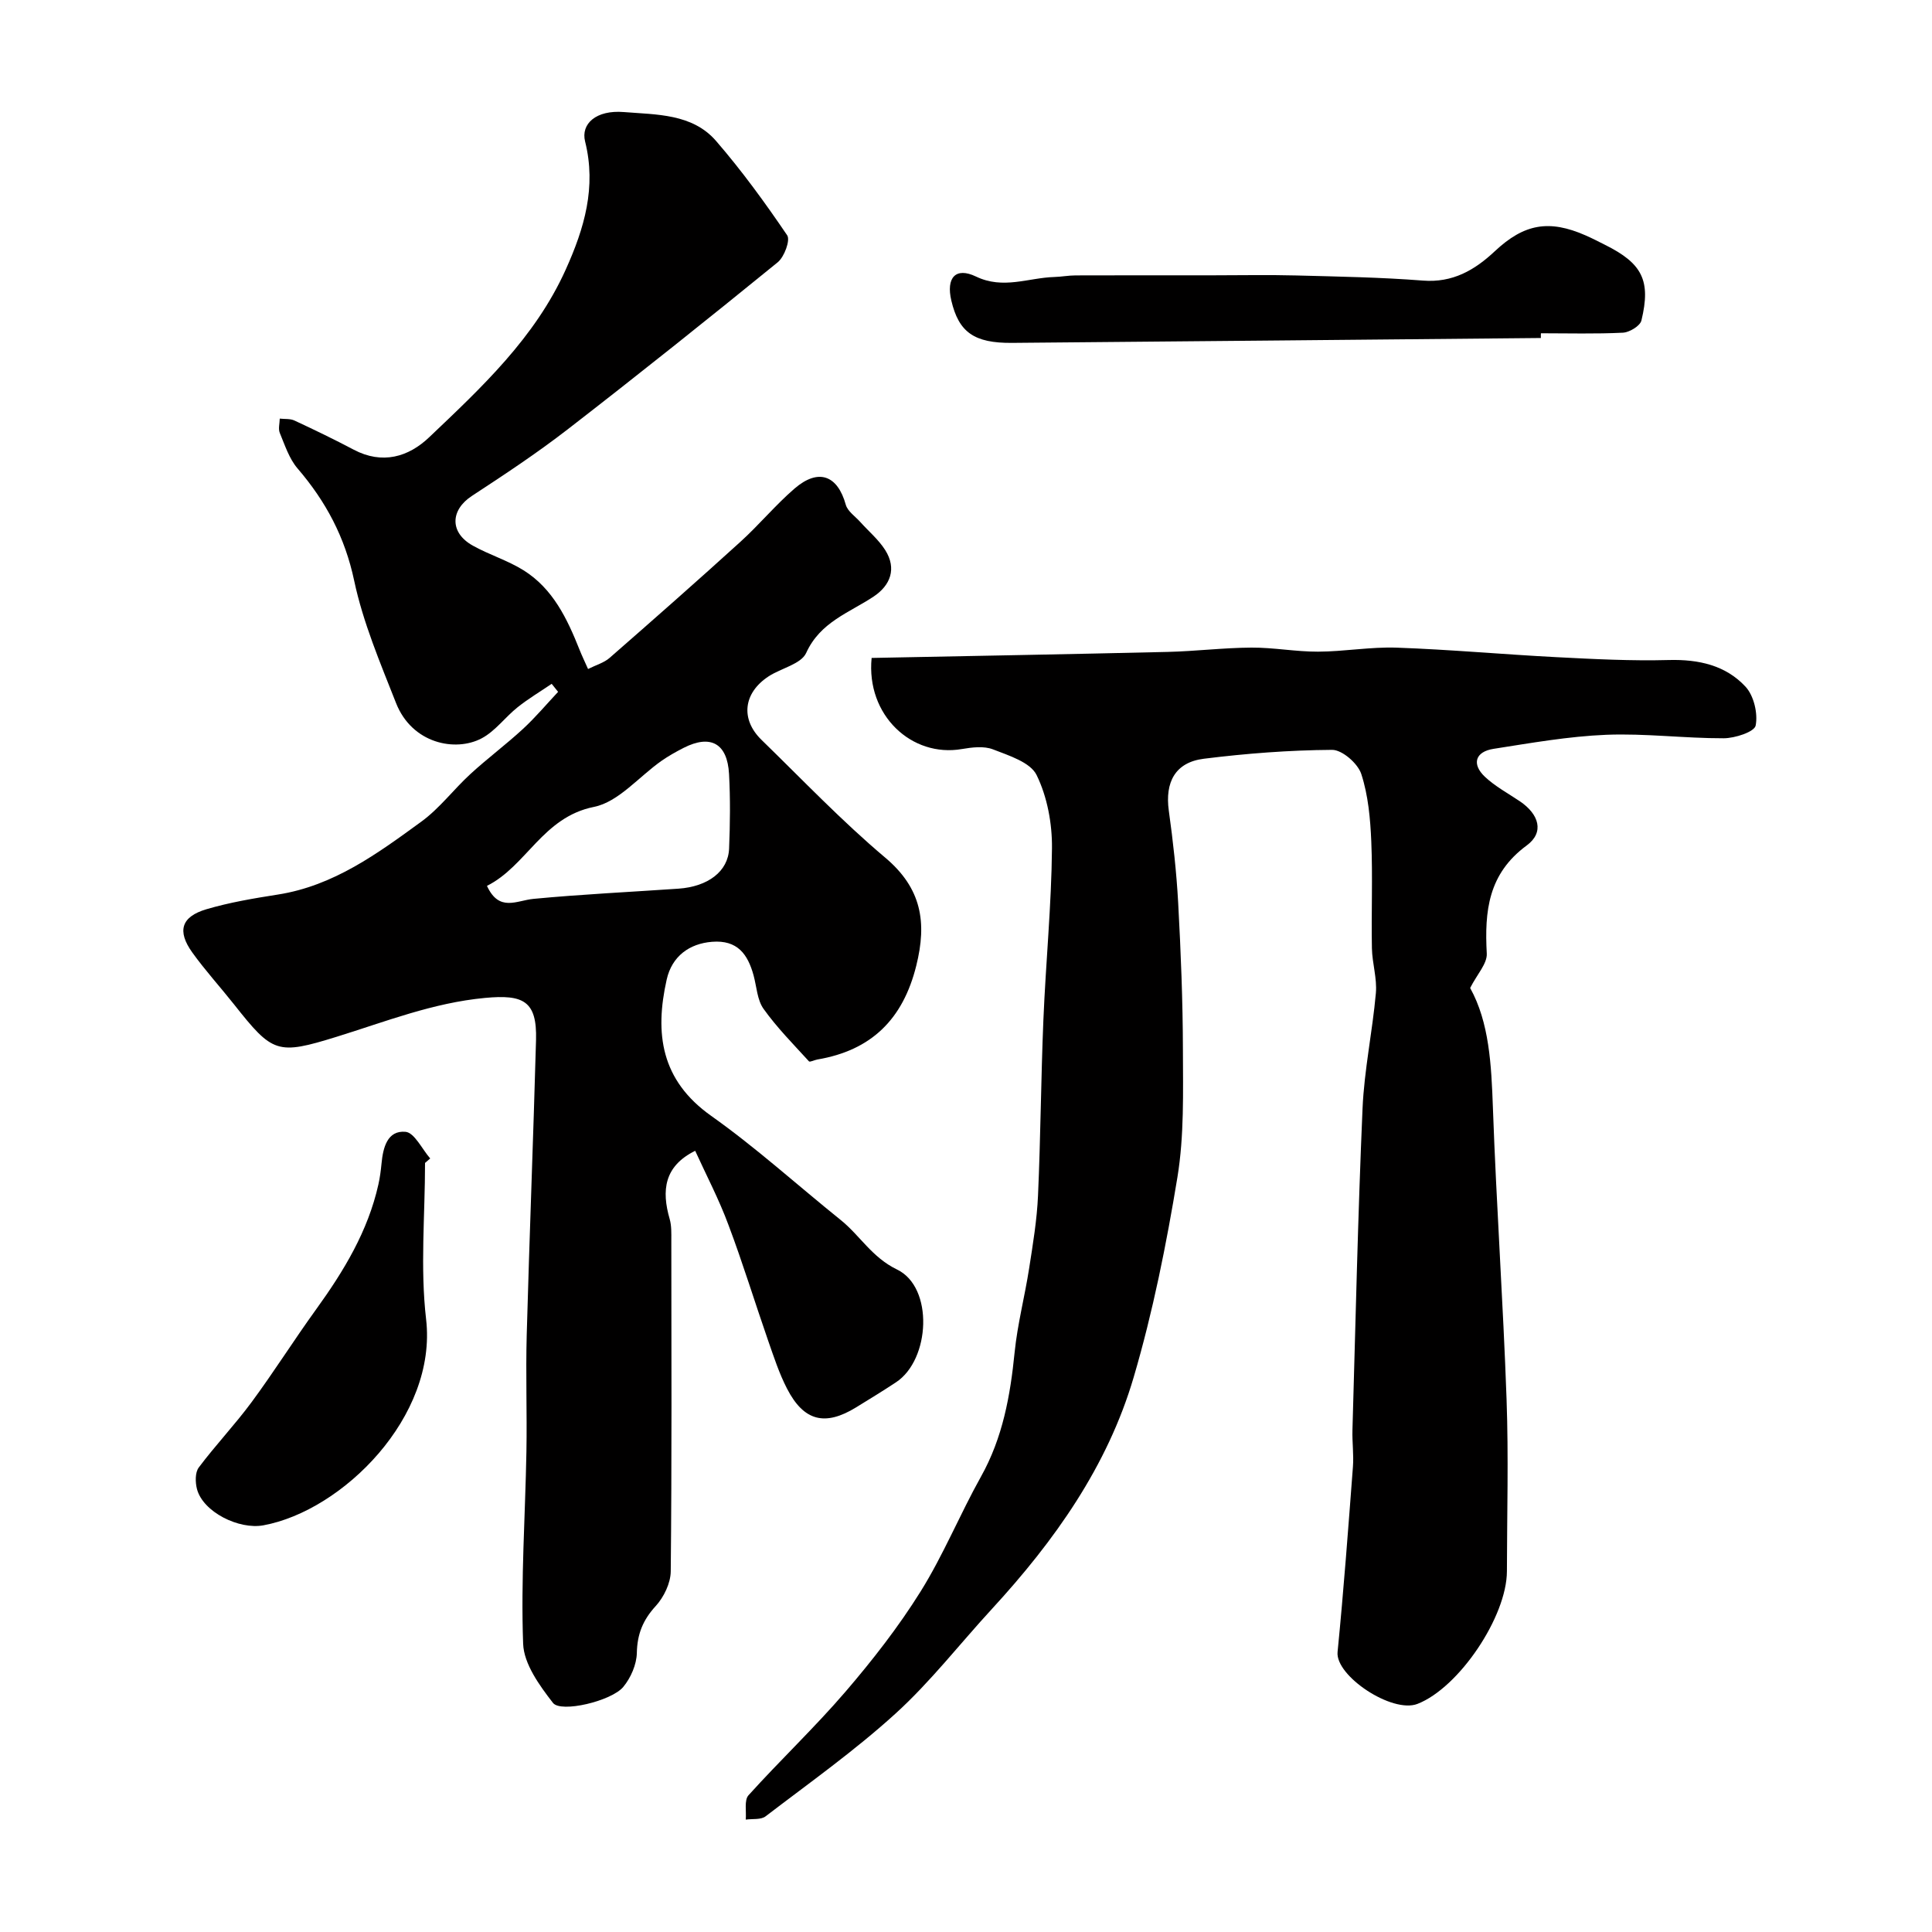
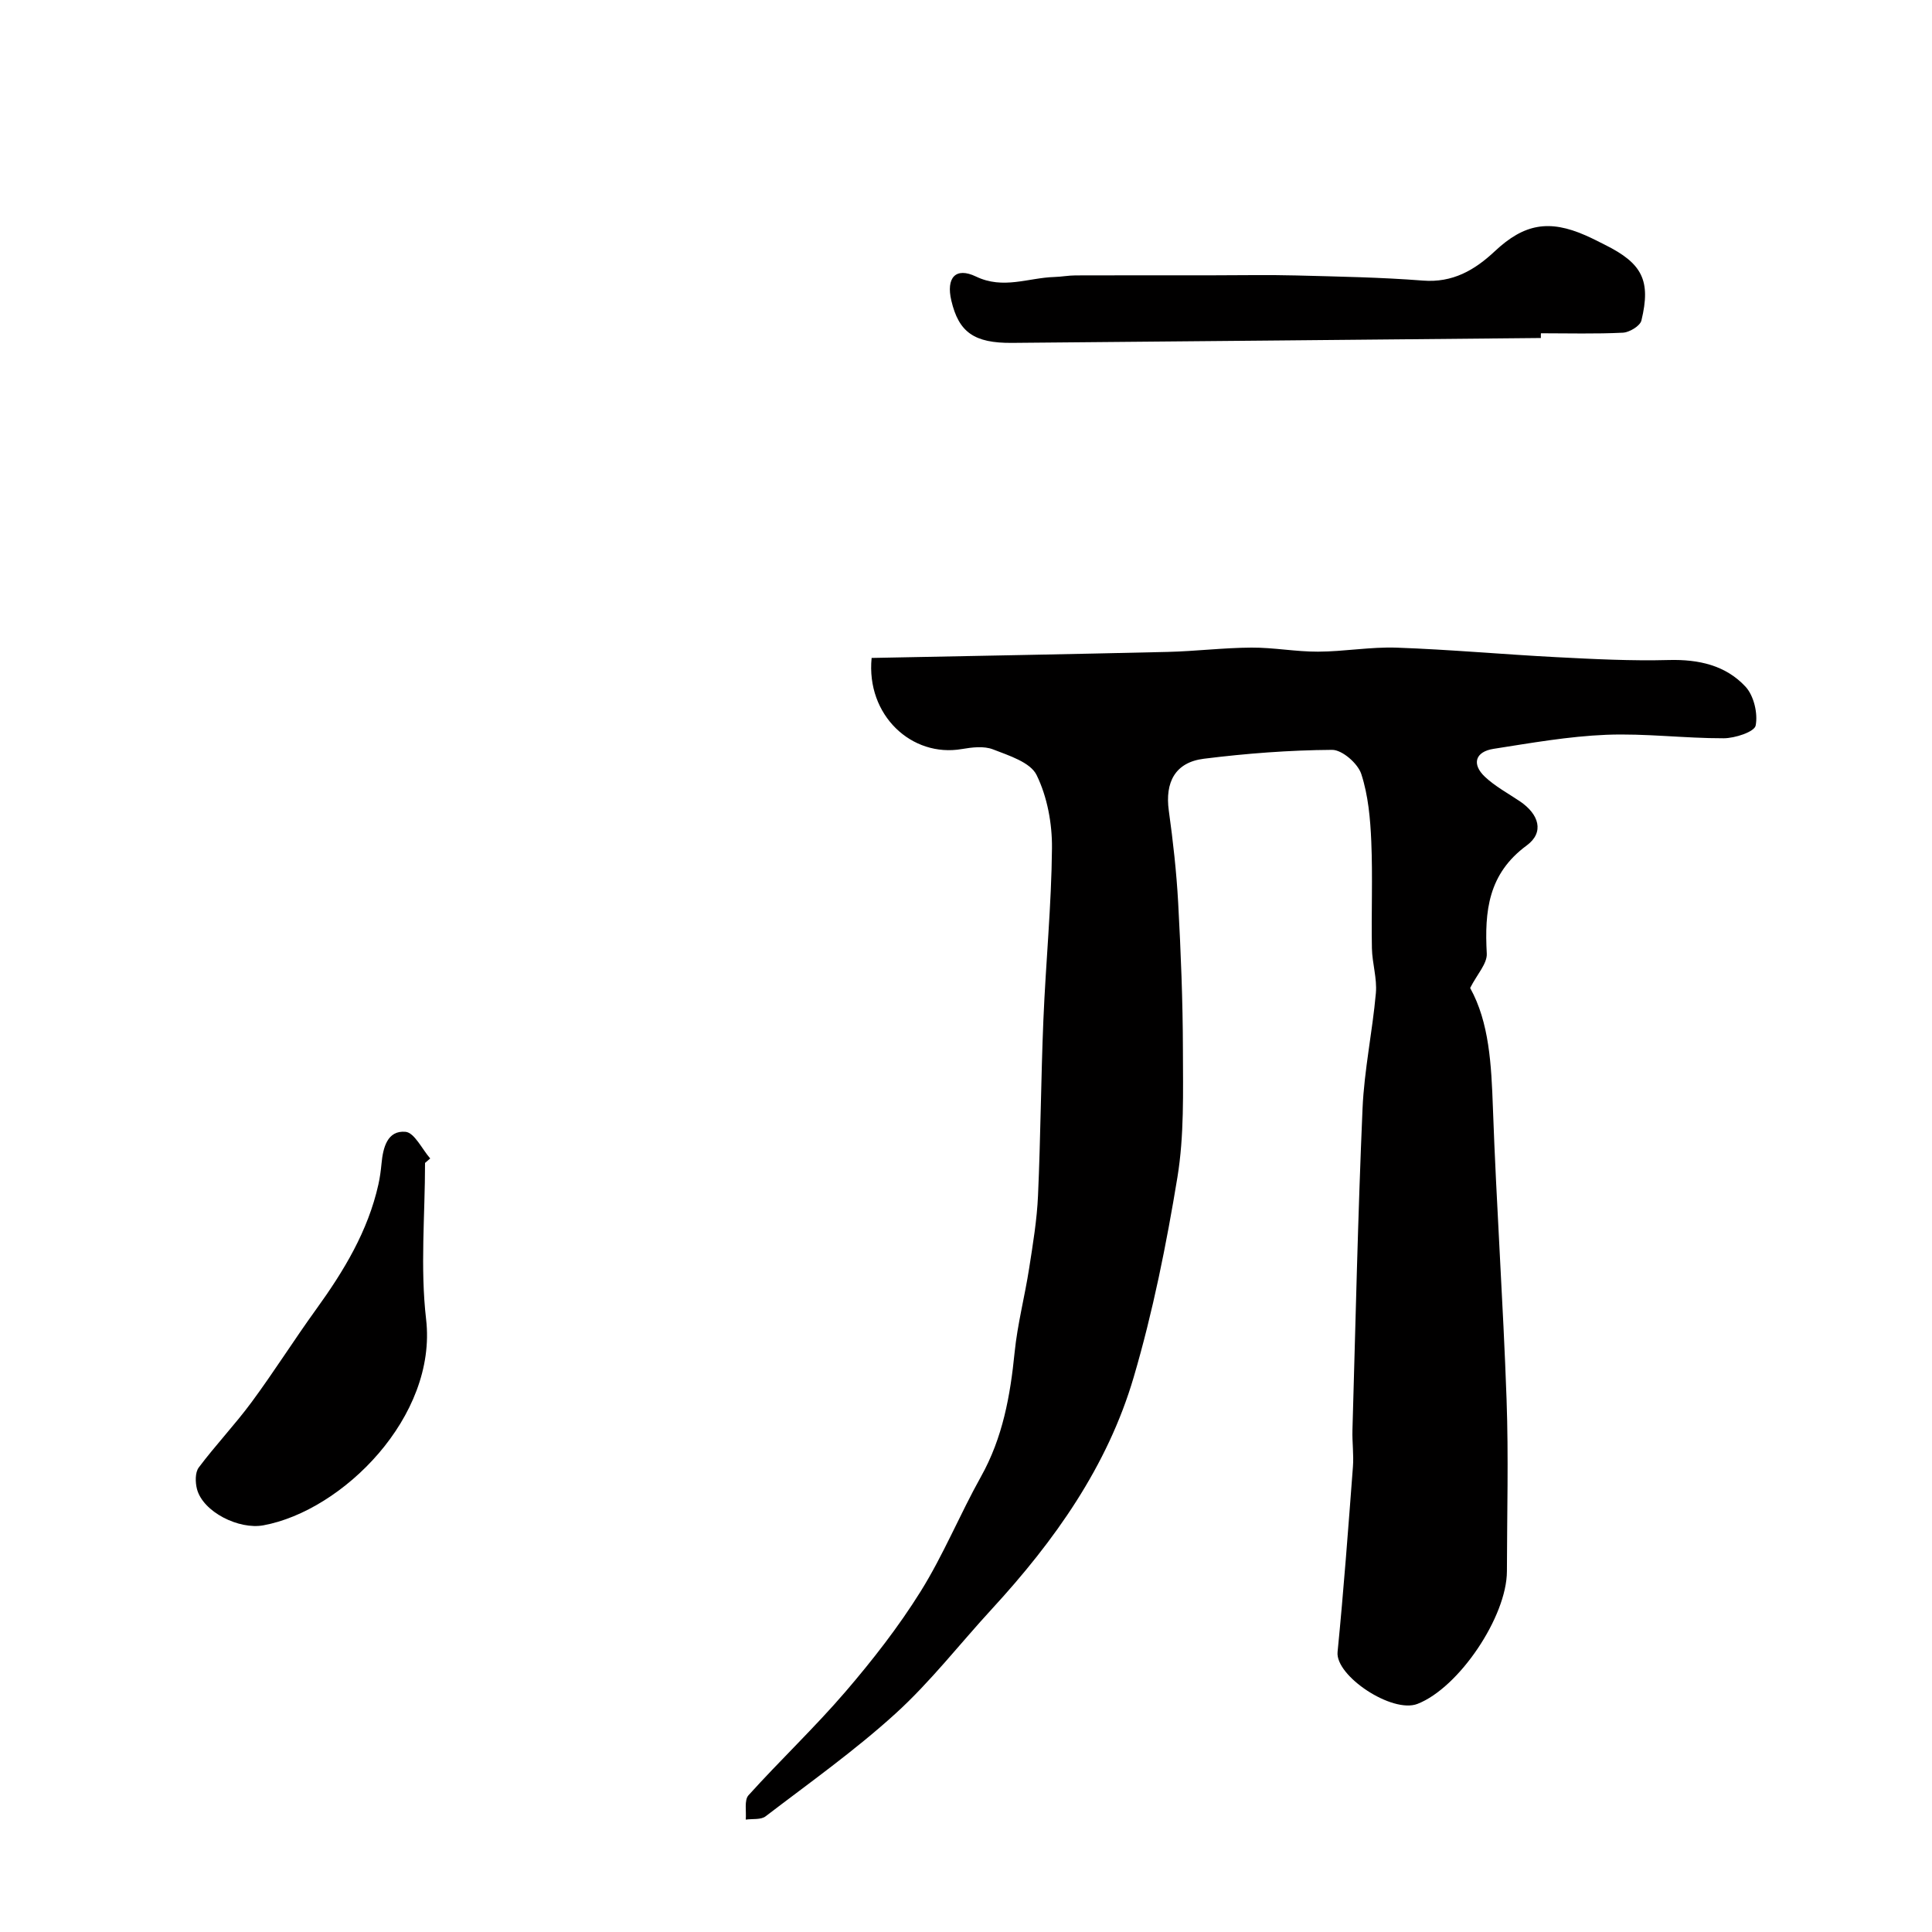
<svg xmlns="http://www.w3.org/2000/svg" enable-background="new 0 0 400 400" viewBox="0 0 400 400">
  <g fill="#010000">
-     <path d="m143.93 238.26c-6.44 3.19-6.99 8.21-5.28 14.13.4 1.4.34 2.95.34 4.43.02 22.83.11 45.67-.12 68.5-.02 2.44-1.42 5.34-3.1 7.18-2.65 2.89-3.84 5.8-3.92 9.73-.05 2.39-1.25 5.15-2.81 7.03-2.42 2.92-12.91 5.43-14.56 3.3-2.78-3.59-6.02-8.05-6.17-12.24-.49-13.24.44-26.52.68-39.79.14-8.03-.16-16.08.06-24.11.56-20.37 1.37-40.74 1.93-61.11.22-8.08-2.62-9.45-10.58-8.7-10.77 1.01-20.56 4.9-30.66 8.03-12.38 3.84-13.28 3.43-21.3-6.71-2.85-3.6-5.96-7.01-8.63-10.73-3.18-4.44-2.3-7.4 2.92-8.95 4.81-1.42 9.82-2.26 14.79-3.04 11.58-1.81 20.68-8.52 29.74-15.12 3.78-2.76 6.69-6.69 10.18-9.88 3.5-3.21 7.34-6.07 10.83-9.29 2.59-2.39 4.87-5.11 7.28-7.68-.44-.55-.89-1.11-1.33-1.66-2.37 1.61-4.84 3.08-7.07 4.86-2.57 2.05-4.62 4.94-7.44 6.43-5.44 2.87-14.4 1.08-17.71-7.3-3.27-8.31-6.83-16.67-8.67-25.34-1.91-9.02-5.87-16.43-11.73-23.25-1.73-2.02-2.62-4.81-3.67-7.34-.35-.84-.03-1.97-.01-2.97 1.02.12 2.17-.02 3.05.4 4.13 1.92 8.23 3.9 12.26 6.03 5.91 3.12 11.33 1.53 15.64-2.58 10.86-10.33 21.88-20.57 28.25-34.69 3.87-8.57 6.38-17.09 4.02-26.53-.92-3.66 2.27-6.57 8.02-6.1 6.71.55 14.17.29 19.1 5.99 5.33 6.16 10.15 12.79 14.72 19.53.68 1.01-.6 4.47-1.96 5.58-14.36 11.69-28.82 23.24-43.46 34.57-6.37 4.93-13.11 9.39-19.85 13.8-4.49 2.93-4.65 7.6.17 10.29 3.4 1.9 7.23 3.06 10.51 5.11 6.1 3.81 9.05 10.05 11.61 16.48.47 1.19 1.03 2.34 1.75 3.96 1.67-.84 3.31-1.29 4.46-2.3 9.09-7.94 18.15-15.92 27.09-24.04 3.87-3.51 7.24-7.6 11.19-11.01 4.95-4.27 8.92-2.78 10.62 3.34.38 1.36 1.95 2.4 2.99 3.56 1.74 1.94 3.8 3.66 5.17 5.82 2.43 3.84 1.09 7.32-2.41 9.64-5.08 3.37-11.04 5.26-13.95 11.66-1.05 2.31-5.16 3.15-7.76 4.84-5.26 3.43-5.89 8.88-1.48 13.17 8.45 8.22 16.6 16.79 25.6 24.37 7.54 6.35 8.68 13.39 6.43 22.39-2.76 11.1-9.31 17.52-20.48 19.41-.6.1-1.53.59-1.73.38-3.23-3.54-6.63-6.98-9.4-10.86-1.33-1.86-1.43-4.6-2.07-6.94-1.2-4.38-3.34-7.37-8.6-6.95-4.68.37-8.3 2.97-9.39 7.82-2.51 11.17-1.2 20.84 9.2 28.21 9.34 6.62 17.88 14.37 26.82 21.56 4.02 3.23 6.44 7.73 11.69 10.27 7.59 3.66 6.88 18.64-.22 23.33-2.72 1.8-5.51 3.5-8.29 5.21-6.42 3.94-10.81 2.85-14.28-3.88-1.63-3.15-2.74-6.59-3.92-9.96-2.77-7.96-5.23-16.03-8.2-23.91-1.96-5.31-4.6-10.33-6.9-15.38zm-43.11-54.85c2.53 5.49 6.13 3.02 9.64 2.69 9.98-.95 20-1.42 30-2.11 6.12-.42 10.3-3.58 10.49-8.29.21-5.15.27-10.32-.01-15.46-.35-6.34-3.81-8.23-9.37-5.42-1.59.81-3.16 1.69-4.62 2.71-4.67 3.27-8.89 8.51-13.98 9.53-10.62 2.13-13.95 12.25-22.15 16.35z" />
    <path d="m180.46 136.22c20.62-.41 40.98-.77 61.33-1.25 5.77-.14 11.53-.86 17.3-.89 4.6-.03 9.2.86 13.8.84 5.44-.02 10.88-1.02 16.3-.83 11.04.39 22.06 1.4 33.09 1.97 7.75.4 15.52.8 23.26.59 6.15-.16 11.75 1.09 15.86 5.53 1.72 1.87 2.58 5.53 2.09 8.04-.26 1.31-4.3 2.63-6.63 2.63-8.1.02-16.22-1.04-24.3-.72-7.81.32-15.59 1.7-23.34 2.91-3.79.59-4.57 3.16-1.78 5.79 2.12 1.99 4.78 3.42 7.22 5.06 3.99 2.69 5.13 6.44 1.42 9.16-7.99 5.88-8.73 13.61-8.26 22.37.11 2.09-2.01 4.3-3.44 7.13 3.96 7.14 4.39 15.89 4.71 24.8.72 20.14 2.12 40.26 2.83 60.4.42 11.84.09 23.71.07 35.56-.02 9.4-9.93 24.12-18.51 27.46-5.25 2.05-17.04-5.8-16.55-10.74 1.26-12.77 2.21-25.56 3.18-38.36.19-2.51-.17-5.05-.1-7.57.64-22.2 1.13-44.41 2.09-66.6.35-7.99 2.05-15.91 2.76-23.89.27-3.05-.76-6.18-.82-9.28-.14-7.36.18-14.74-.13-22.1-.2-4.7-.63-9.56-2.07-13.98-.71-2.18-3.96-5.02-6.05-5-8.86.06-17.75.74-26.55 1.84-5.92.74-8.07 4.84-7.25 10.76.88 6.33 1.59 12.71 1.94 19.09.55 10.15.96 20.32.98 30.48.02 8.77.27 17.68-1.13 26.27-2.29 13.94-5.08 27.9-9.06 41.44-5.42 18.46-16.4 33.9-29.34 47.97-6.65 7.22-12.71 15.07-19.93 21.64-8.45 7.69-17.84 14.35-26.94 21.31-.97.75-2.72.48-4.11.68.15-1.71-.35-4.02.57-5.04 6.55-7.26 13.69-14.01 20.06-21.42 5.63-6.56 11-13.45 15.57-20.77 4.73-7.58 8.13-15.96 12.5-23.78 4.51-8.06 6.07-16.75 6.97-25.76.59-5.83 2.1-11.55 3-17.35.78-5.01 1.62-10.04 1.84-15.09.54-12.09.61-24.2 1.11-36.3.49-11.88 1.67-23.74 1.78-35.61.05-5.09-.97-10.62-3.18-15.14-1.29-2.65-5.74-4.04-9.03-5.32-1.88-.73-4.33-.43-6.44-.07-10.37 1.8-19.86-6.98-18.69-18.86z" />
    <path d="m319.02 69.98c-36.49.34-72.97.7-109.46 1.01-7.91.07-11.06-2.22-12.6-8.77-1.1-4.69.86-7 5.1-4.97 5.65 2.72 10.83.26 16.21.1 1.48-.04 2.95-.33 4.43-.33 9.51-.03 19.02-.02 28.54-.02 5.69 0 11.38-.12 17.07.03 8.76.23 17.54.38 26.27 1.06 6.18.49 10.73-2.16 14.91-6.08 6.06-5.68 11.22-6.61 18.82-3.26 1.35.59 2.65 1.27 3.97 1.93 7.73 3.85 9.56 7.38 7.56 15.67-.27 1.13-2.47 2.46-3.84 2.53-5.65.28-11.31.12-16.97.12-.02.33-.02.65-.01.98z" />
    <path d="m88 240.77c0 10.8-1.02 21.71.22 32.37 2.34 20.17-17.31 39.65-33.68 42.66-5.09.94-12.52-2.77-13.76-7.51-.36-1.39-.4-3.43.37-4.46 3.48-4.64 7.5-8.87 10.94-13.53 4.64-6.28 8.8-12.91 13.38-19.24 5.72-7.92 10.71-16.16 12.87-25.82.32-1.42.51-2.89.65-4.34.31-3.29 1.2-6.9 4.96-6.57 1.85.16 3.43 3.58 5.12 5.52-.35.3-.71.61-1.07.92z" />
  </g>
</svg>